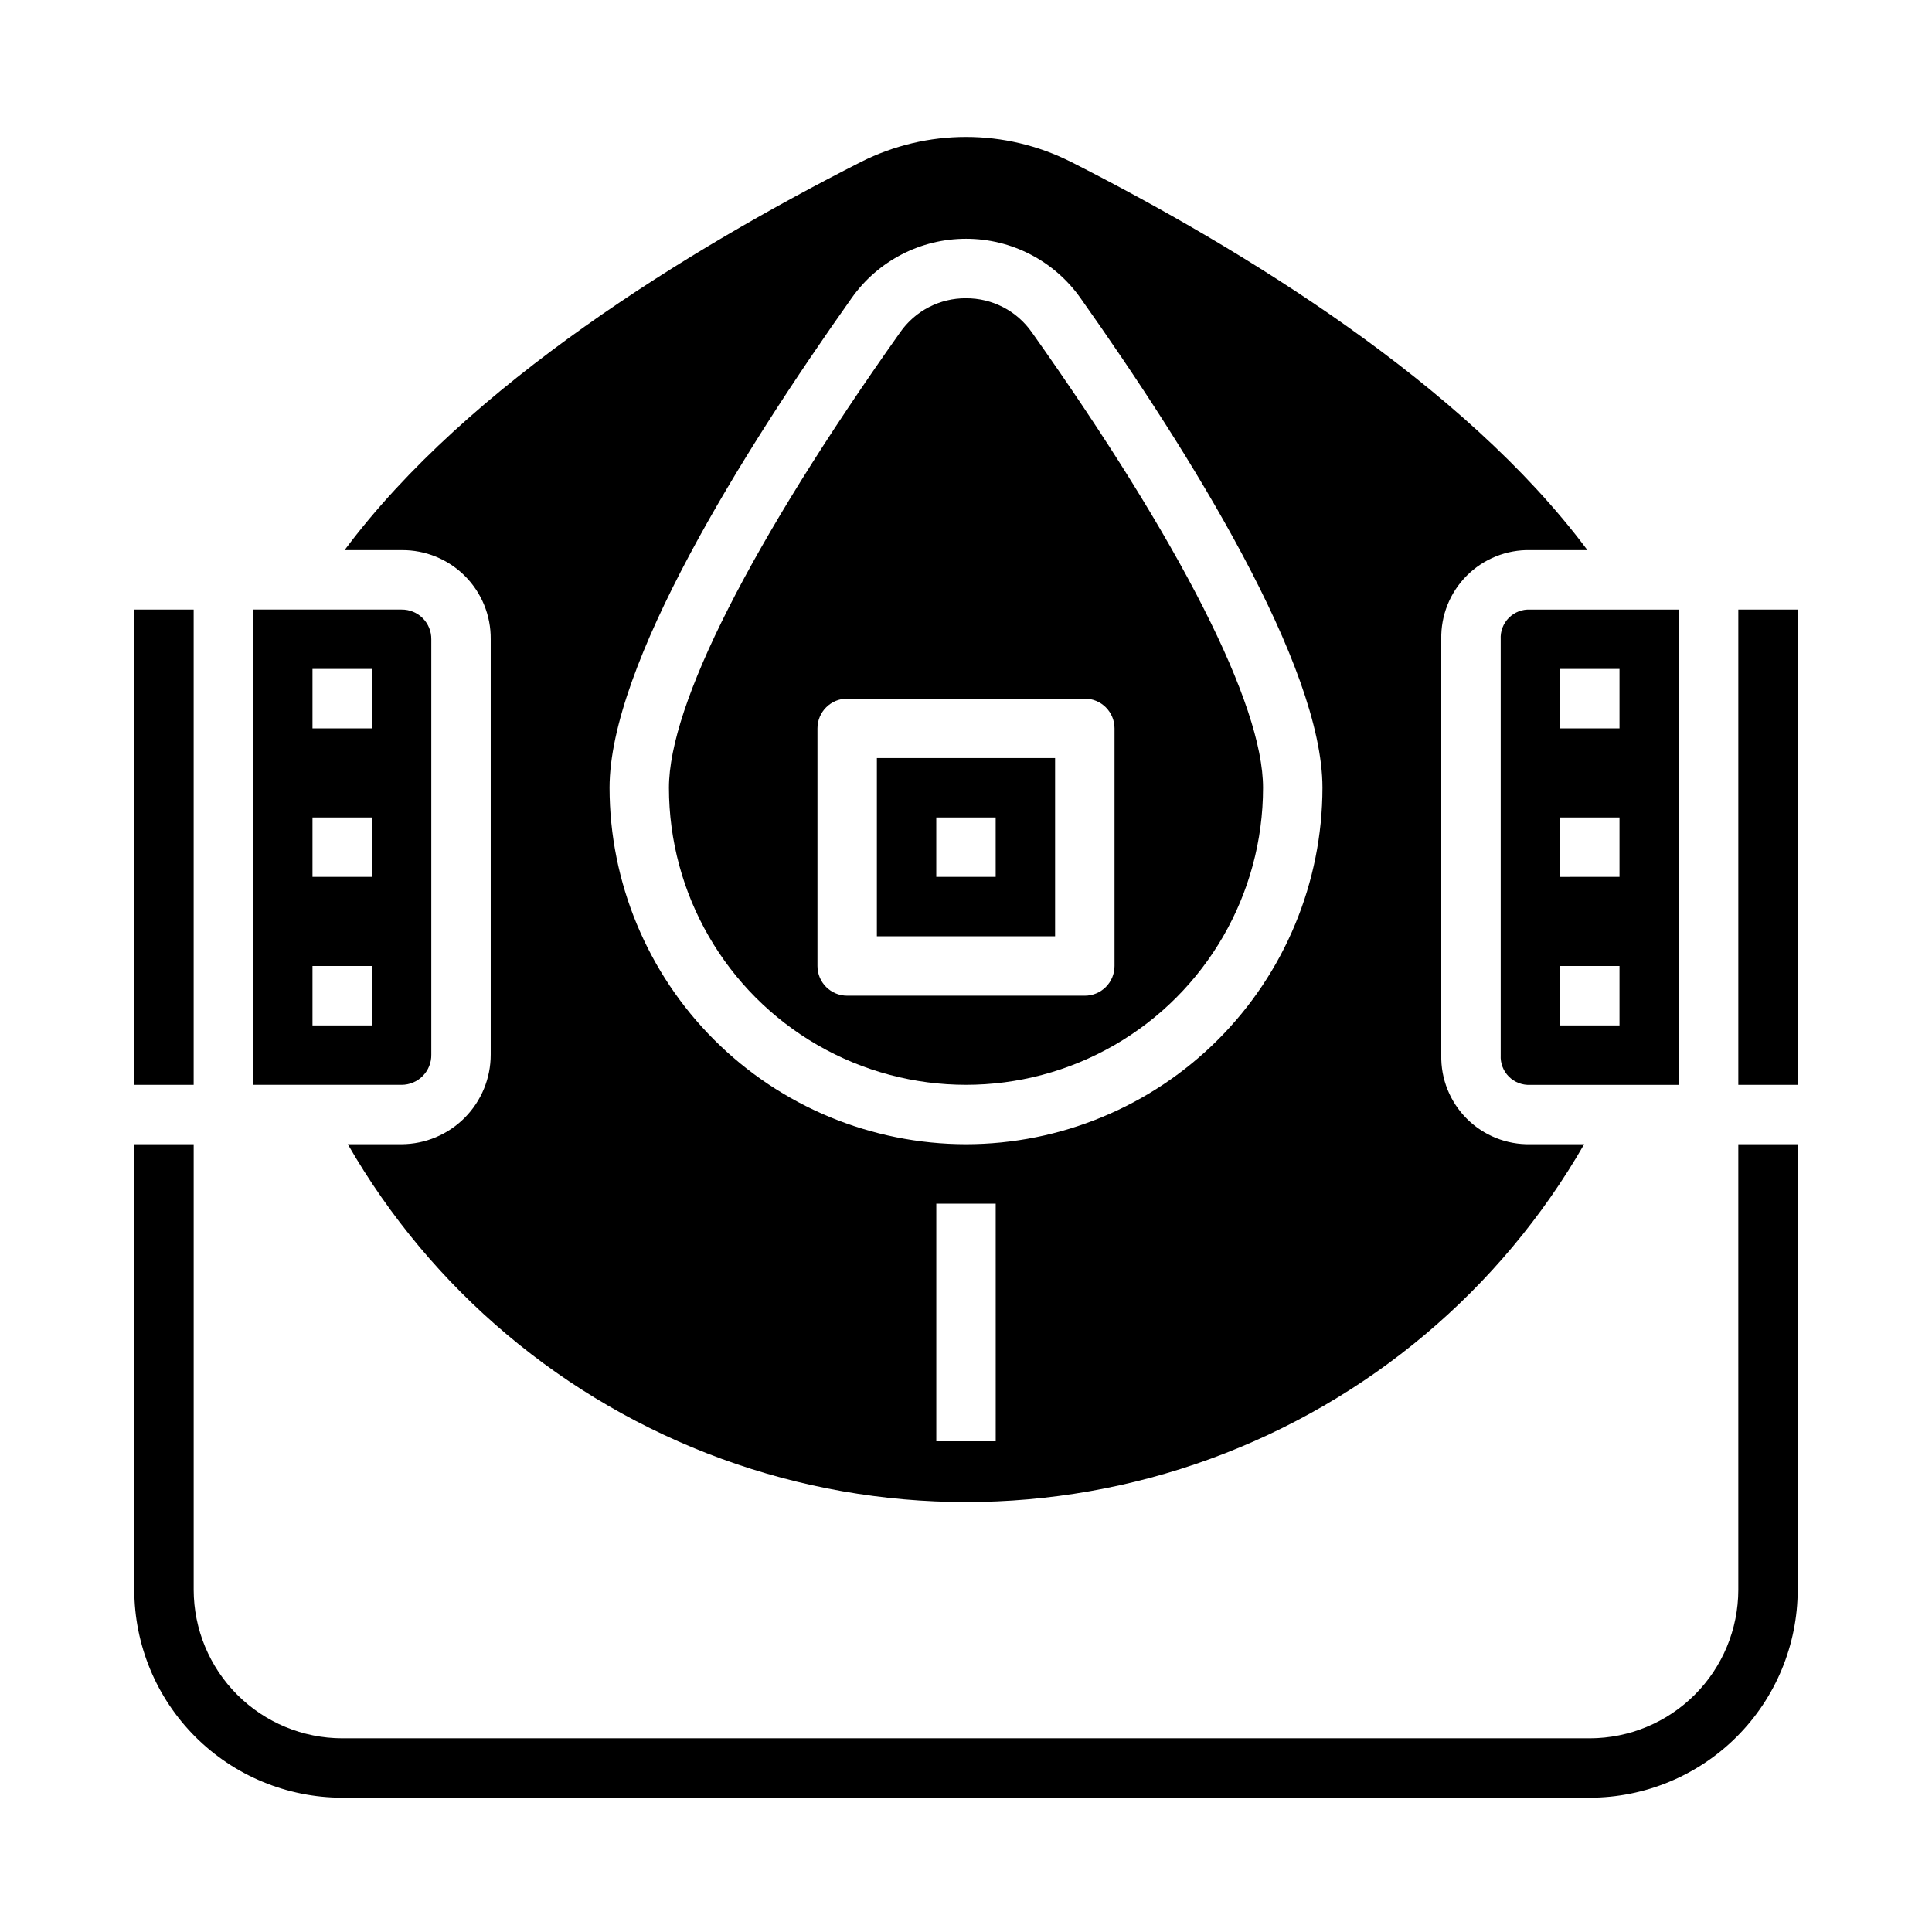
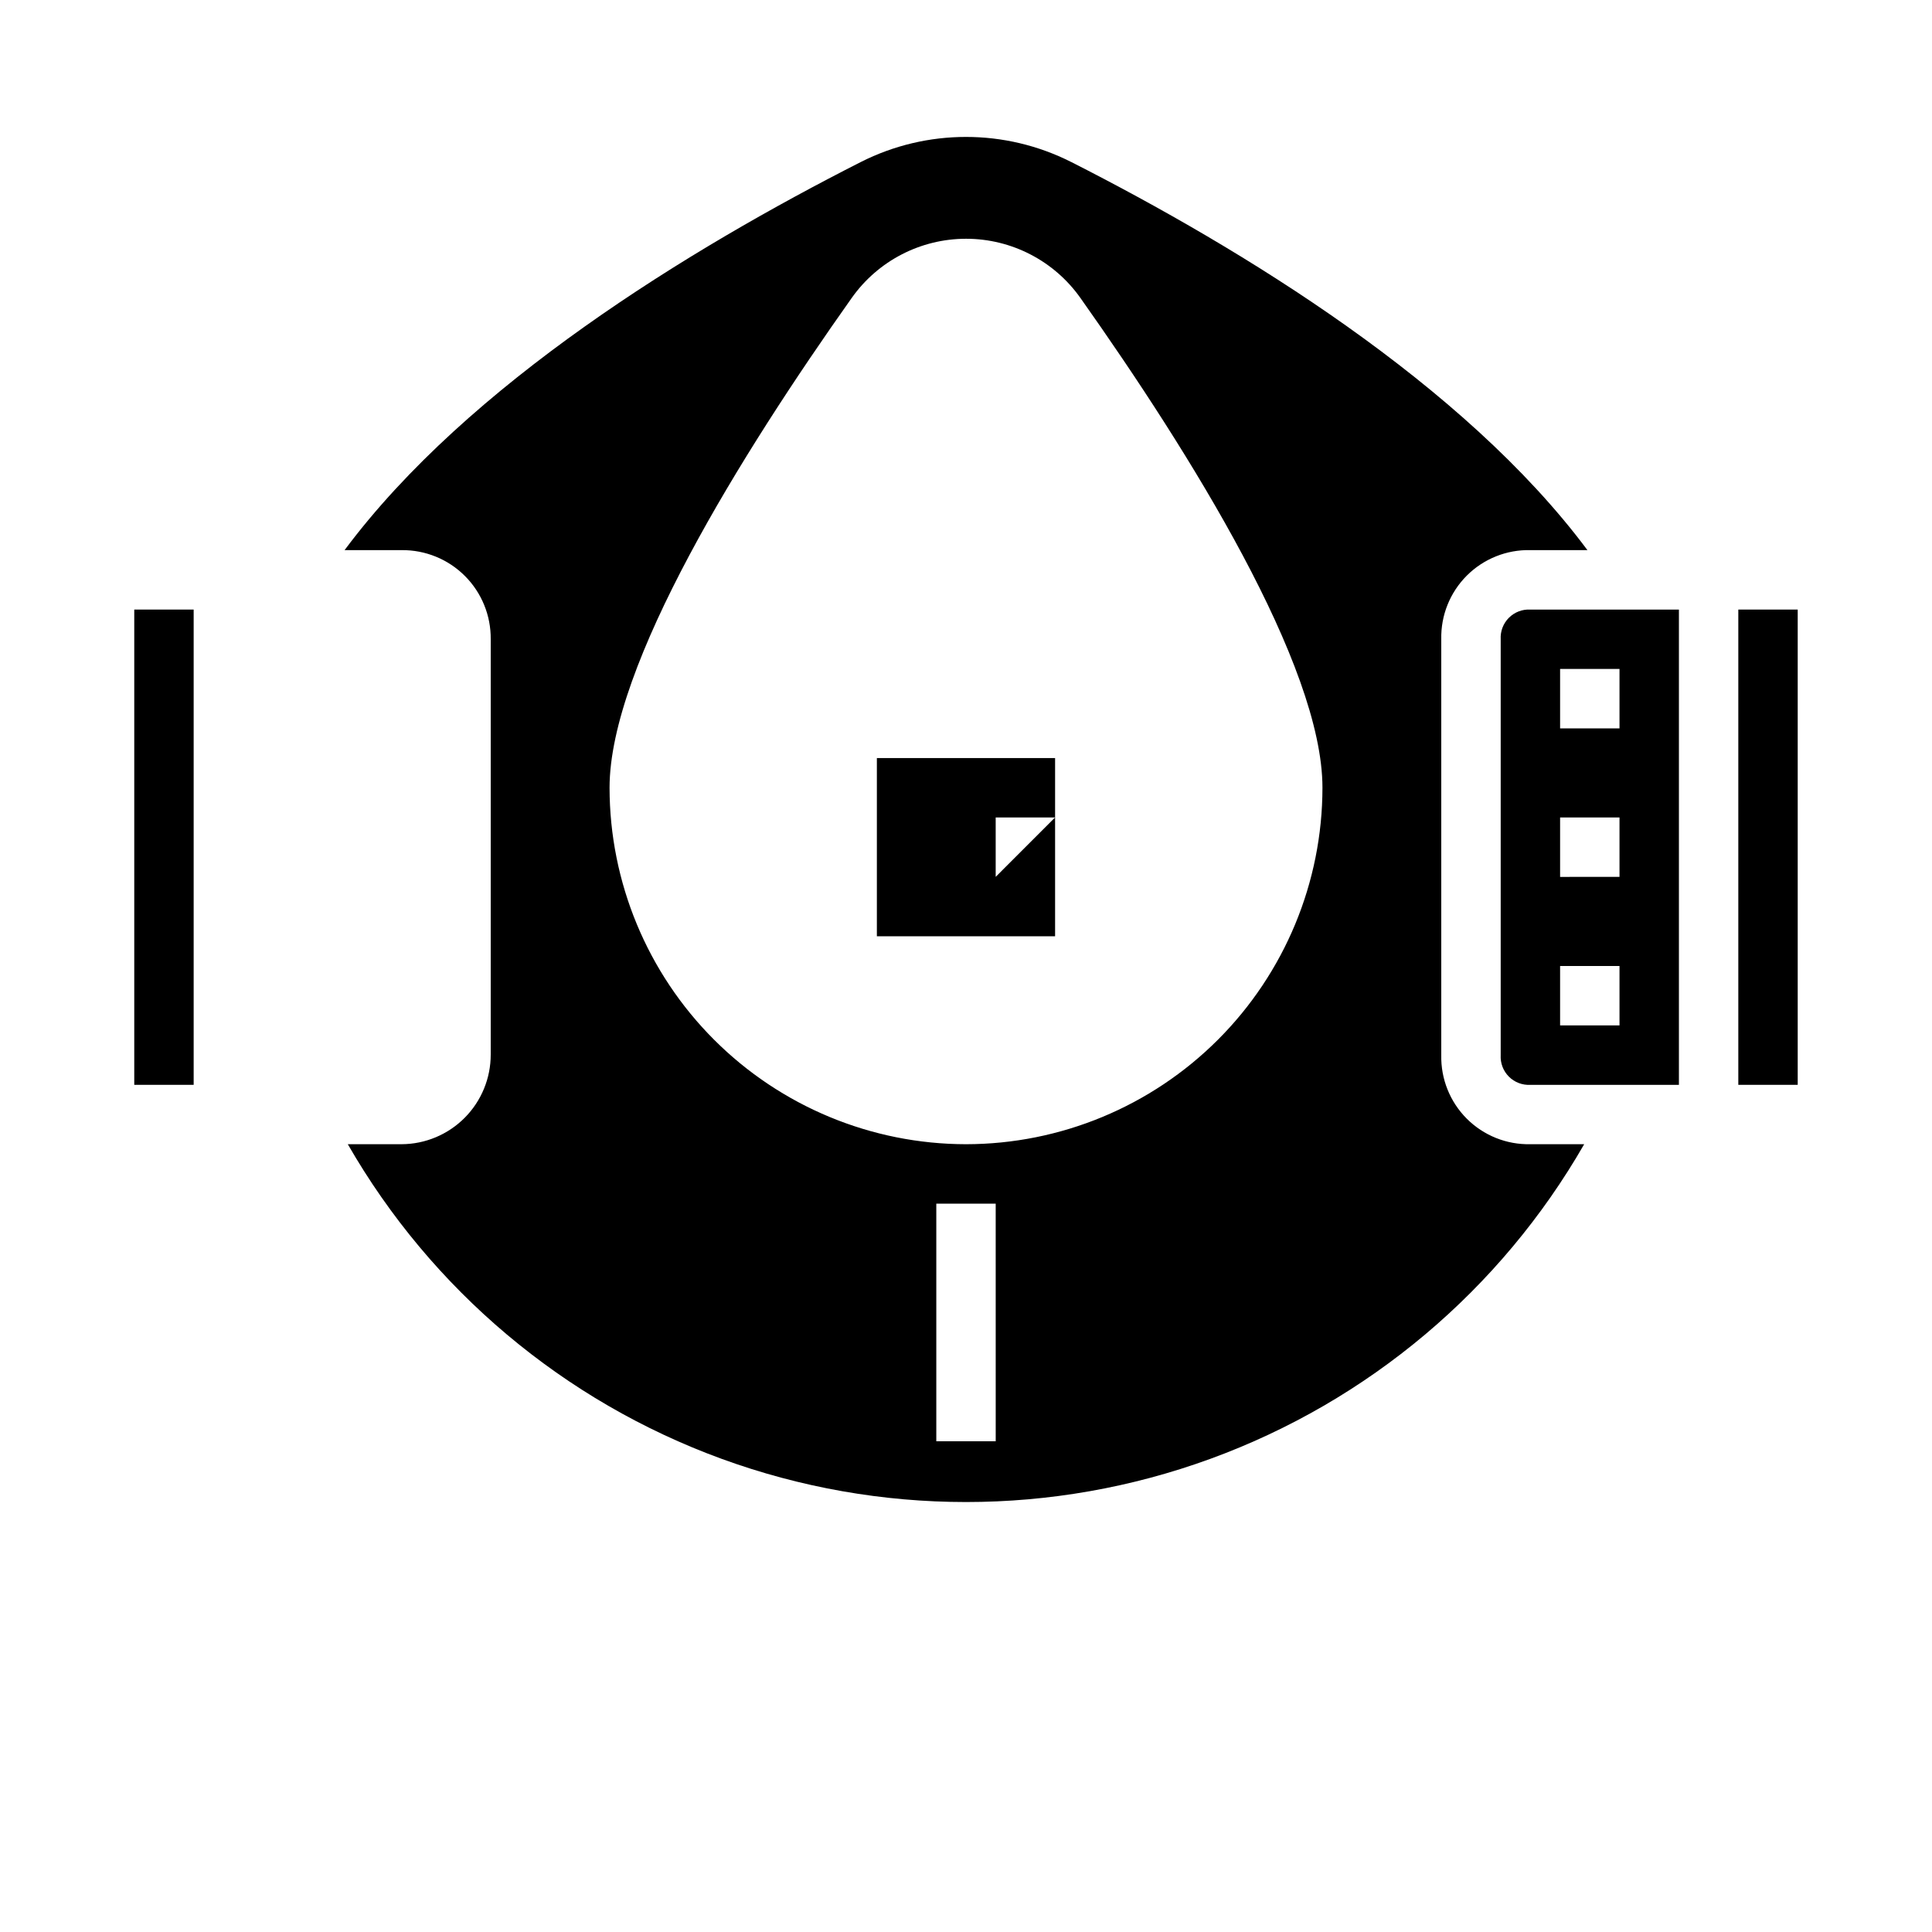
<svg xmlns="http://www.w3.org/2000/svg" fill="#000000" width="800px" height="800px" version="1.1" viewBox="144 144 512 512">
  <g>
    <path d="m541.7 313.41v110.21c-0.121 2.125 0.668 4.199 2.172 5.703 1.504 1.504 3.578 2.293 5.699 2.172h39.359v-125.95h-39.359c-2.121-0.125-4.195 0.668-5.699 2.172-1.504 1.5-2.293 3.578-2.172 5.699zm15.742 7.871h15.742v15.742l-15.742 0.004zm0 39.359h15.742v15.742l-15.742 0.004zm0 39.359h15.742v15.742l-15.742 0.004z" />
    <path d="m427.87 186.93c-17.523-8.855-38.215-8.855-55.734 0-45.398 23.043-104.08 58.914-136.82 102.86h15.113c6.285-0.066 12.332 2.398 16.773 6.844 4.445 4.441 6.91 10.488 6.844 16.773v110.04c0.016 6.281-2.465 12.316-6.891 16.773-4.43 4.457-10.441 6.981-16.727 7.008h-14.258c22.172 38.598 57.262 68.129 99.078 83.383 41.816 15.258 87.68 15.258 129.5 0 41.816-15.254 76.906-44.785 99.078-83.383h-14.258c-6.305 0.141-12.395-2.301-16.855-6.762-4.457-4.461-6.902-10.547-6.762-16.855v-110.21c-0.141-6.305 2.305-12.395 6.762-16.855 4.461-4.461 10.551-6.902 16.855-6.762h15.113c-32.738-43.941-91.418-79.812-136.81-102.86zm-19.996 339.02h-15.746v-62.973h15.742zm-7.871-78.719c-25.047-0.027-49.059-9.988-66.77-27.699-17.707-17.707-27.668-41.719-27.695-66.766 0-32.402 34.898-88.473 64.172-129.8 6.957-9.84 18.258-15.691 30.309-15.691s23.348 5.852 30.305 15.691c29.246 41.328 64.141 97.398 64.141 129.8-0.023 25.047-9.988 49.059-27.695 66.766-17.711 17.711-41.723 27.672-66.766 27.699z" />
-     <path d="m423.61 344.89h-47.23v47.23h47.23zm-15.742 31.488h-15.746v-15.746h15.742z" />
-     <path d="m400 223.04c-6.945-0.043-13.469 3.328-17.445 9.023-39.52 55.781-61.277 98.66-61.277 120.7 0 28.125 15.004 54.113 39.359 68.176 24.359 14.062 54.367 14.062 78.723 0s39.359-40.051 39.359-68.176c0-22.043-21.758-64.922-61.277-120.7v0.004c-3.977-5.695-10.5-9.066-17.441-9.023zm39.359 113.98v62.977c0 2.086-0.832 4.09-2.305 5.566-1.477 1.477-3.481 2.305-5.566 2.305h-62.977c-4.348 0-7.875-3.523-7.875-7.871v-62.977c0-4.348 3.527-7.875 7.875-7.875h62.977c2.086 0 4.09 0.832 5.566 2.309 1.473 1.477 2.305 3.477 2.305 5.566z" />
-     <path d="m258.3 423.45v-110.04c0.023-2.094-0.797-4.109-2.277-5.594-1.484-1.48-3.5-2.301-5.594-2.277h-39.359v125.95h39.359c2.117 0 4.144-0.852 5.625-2.367 1.48-1.512 2.293-3.555 2.246-5.672zm-15.742-7.707h-15.746v-15.742h15.742zm0-39.359h-15.746v-15.746h15.742zm0-39.359h-15.746v-15.746h15.742z" />
+     <path d="m423.61 344.89h-47.23v47.23h47.23zm-15.742 31.488v-15.746h15.742z" />
    <path d="m179.58 305.54h15.742v125.95h-15.742z" />
-     <path d="m604.67 565.31c-0.012 10.434-4.164 20.438-11.543 27.816s-17.383 11.531-27.816 11.543h-330.62c-10.438-0.012-20.441-4.164-27.82-11.543-7.379-7.379-11.527-17.383-11.543-27.816v-118.08h-15.742v118.08c0.016 14.609 5.828 28.613 16.156 38.945 10.332 10.328 24.34 16.141 38.949 16.156h330.62c14.609-0.016 28.613-5.828 38.945-16.156 10.328-10.332 16.141-24.336 16.156-38.945v-118.08h-15.742z" />
    <path d="m604.67 305.54h15.742v125.95h-15.742z" />
  </g>
</svg>